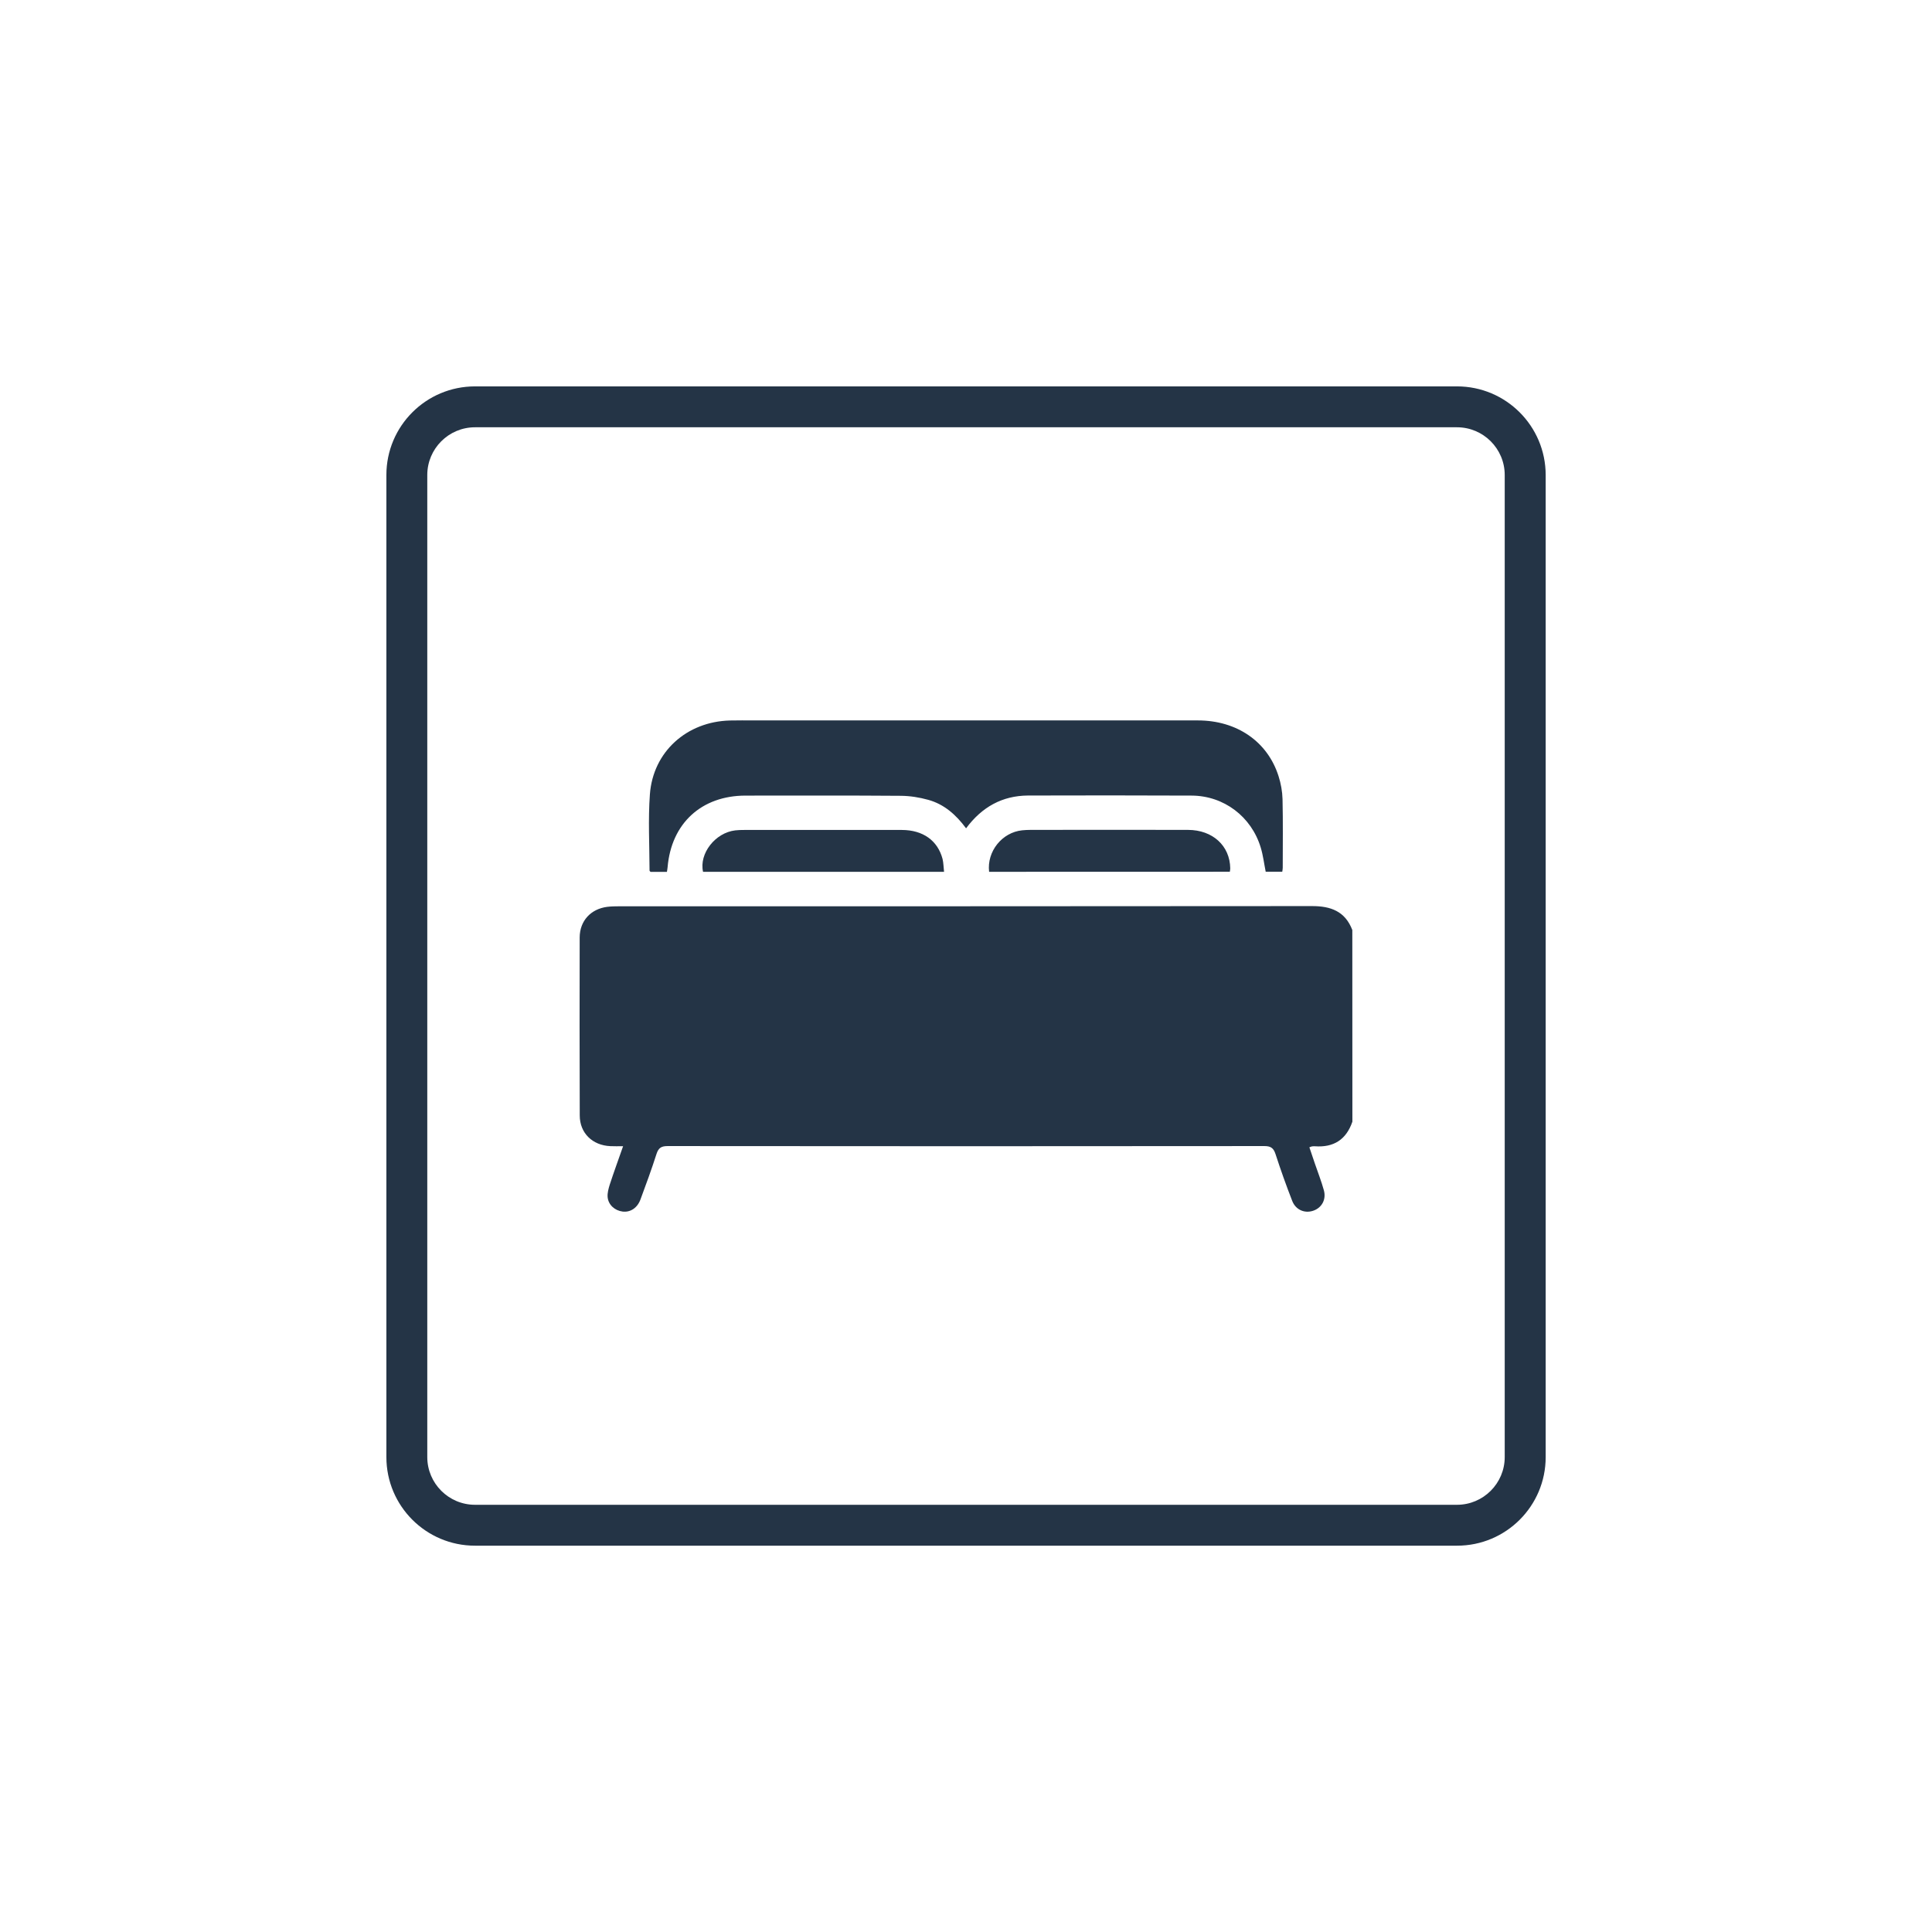
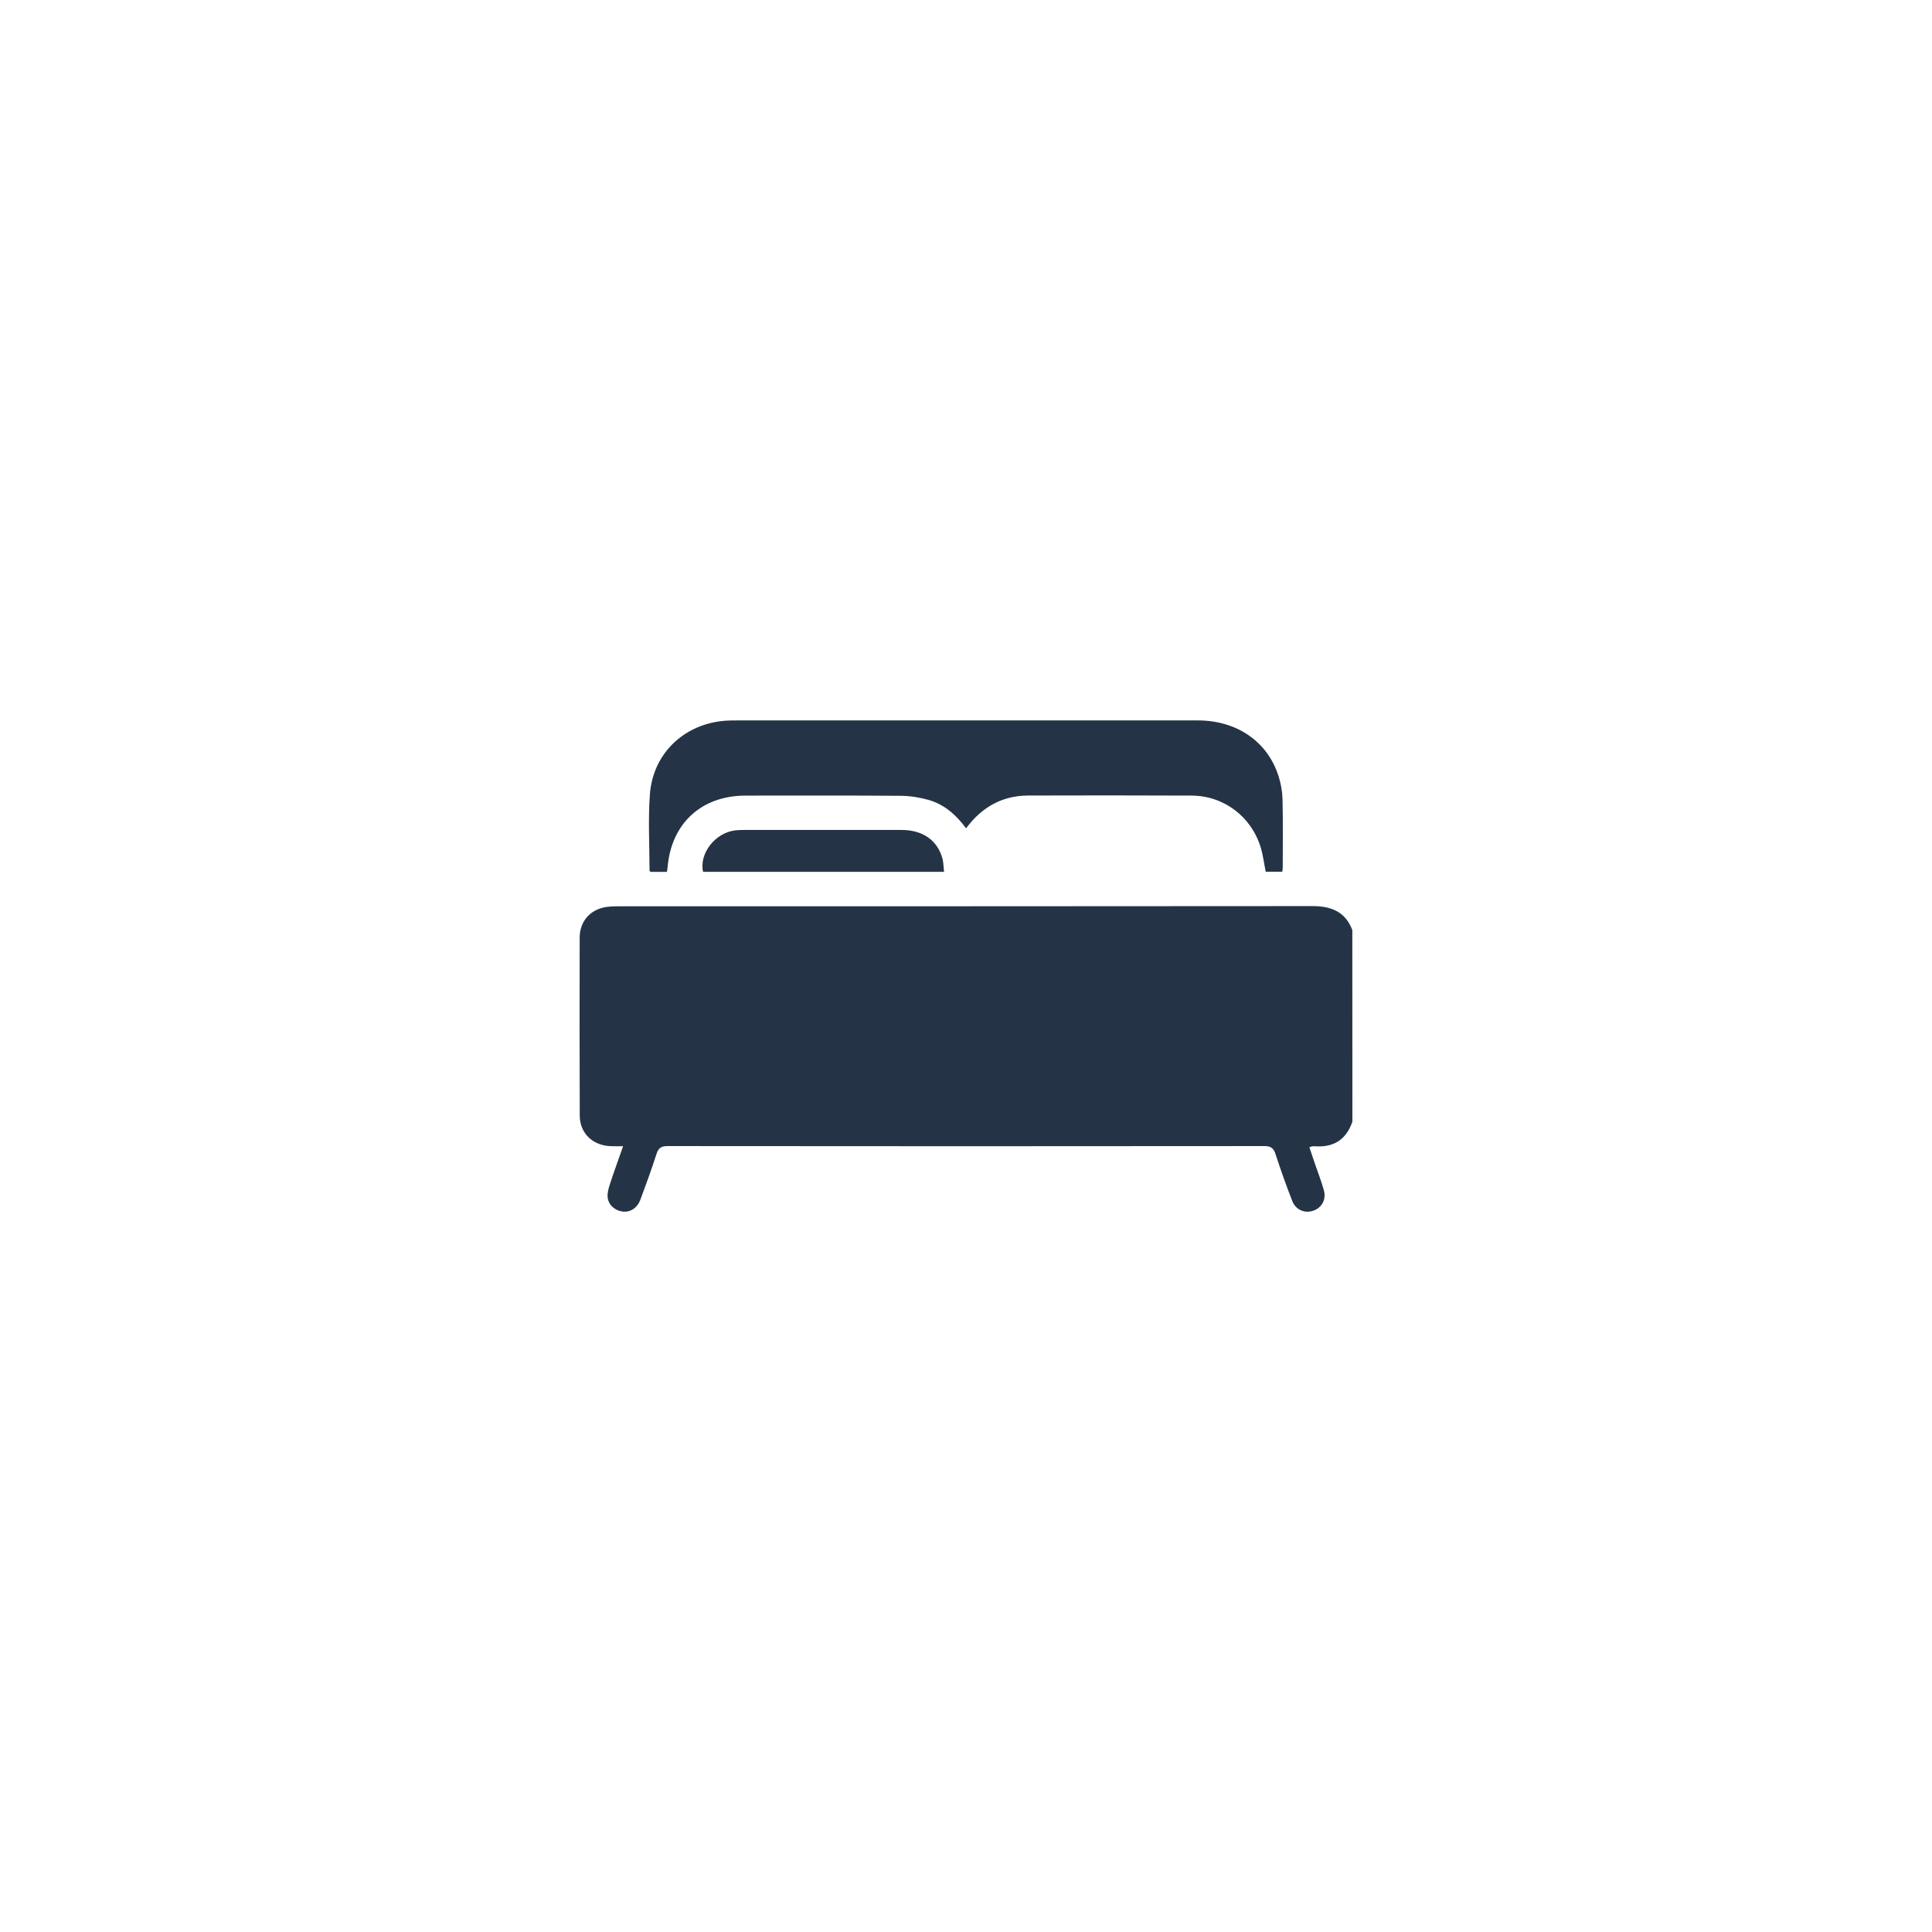
<svg xmlns="http://www.w3.org/2000/svg" version="1.1" id="Layer_1" x="0px" y="0px" viewBox="0 0 283.46 283.46" style="enable-background:new 0 0 283.46 283.46;">
  <style type="text/css">
	.st0{fill:#0066CC;}
</style>
  <g>
    <path class="st0" d="M198.42,164.57c-0.9,2.63-2.74,3.81-5.5,3.61c-0.15-0.01-0.3,0-0.44,0.02c-0.07,0.01-0.14,0.05-0.37,0.13 c0.26,0.78,0.53,1.56,0.79,2.34c0.45,1.33,0.97,2.63,1.34,3.98c0.37,1.36-0.33,2.58-1.58,2.99c-1.25,0.42-2.56-0.13-3.07-1.45 c-0.88-2.26-1.7-4.56-2.45-6.87c-0.29-0.88-0.69-1.17-1.63-1.17c-29.19,0.03-58.37,0.03-87.55,0c-0.93,0-1.35,0.26-1.64,1.16 c-0.72,2.25-1.53,4.46-2.35,6.67c-0.47,1.27-1.49,1.91-2.61,1.78c-1.15-0.14-2.11-0.98-2.21-2.13c-0.05-0.59,0.13-1.24,0.31-1.82 c0.59-1.81,1.25-3.61,1.96-5.64c-0.74,0-1.3,0.02-1.87-0.01c-2.61-0.11-4.49-1.91-4.49-4.5c-0.03-8.71-0.03-17.42-0.01-26.12 c0.01-2.43,1.63-4.18,4.04-4.49c0.58-0.07,1.18-0.08,1.77-0.08c33.87-0.01,67.74,0.01,101.61-0.03c2.79-0.01,4.89,0.77,5.94,3.51 C198.42,145.81,198.42,155.19,198.42,164.57z" style="fill: rgb(36, 52, 70);" />
    <path class="st0" d="M141.74,121.53c-1.49-2.02-3.24-3.54-5.55-4.18c-1.3-0.36-2.67-0.58-4.02-0.59c-7.6-0.06-15.2-0.03-22.8-0.03 c-6.45,0.01-10.87,4.07-11.42,10.49c-0.02,0.22-0.06,0.43-0.1,0.7c-0.83,0-1.63,0-2.41,0c-0.06-0.08-0.14-0.14-0.14-0.19 c-0.01-3.73-0.22-7.47,0.05-11.18c0.46-6.26,5.41-10.68,11.75-10.84c1.18-0.03,2.36-0.01,3.54-0.01c21.7,0,43.4-0.01,65.1,0 c5.73,0,10.24,3.1,11.85,8.19c0.34,1.07,0.55,2.23,0.58,3.36c0.08,3.35,0.03,6.71,0.03,10.07c0,0.18-0.04,0.35-0.07,0.58 c-0.85,0-1.64,0-2.43,0c-0.24-1.2-0.38-2.4-0.73-3.55c-1.37-4.54-5.41-7.6-10.14-7.62c-8.01-0.04-16.02-0.03-24.02-0.01 C147.06,116.75,144.08,118.38,141.74,121.53z" style="fill: rgb(36, 52, 70);" />
    <path class="st0" d="M138.51,127.91c-11.88,0-23.63,0-35.36,0c-0.6-2.67,1.78-5.74,4.73-6.08c0.44-0.05,0.88-0.06,1.33-0.06 c7.7-0.01,15.4-0.01,23.11,0c3.09,0.01,5.25,1.54,5.97,4.25C138.43,126.6,138.43,127.23,138.51,127.91z" style="fill: rgb(36, 52, 70);" />
-     <path class="st0" d="M145.12,127.91c-0.35-2.99,1.9-5.79,4.86-6.09c0.4-0.04,0.81-0.06,1.21-0.06c7.7-0.01,15.4-0.02,23.11,0 c3.63,0.01,6.15,2.33,6.2,5.64c0,0.14-0.03,0.29-0.06,0.5C168.65,127.91,156.88,127.91,145.12,127.91z" style="fill: rgb(36, 52, 70);" />
  </g>
  <g>
-     <path class="st0" d="M213.77,62.69c3.86,0,7,3.14,7,7v144.09c0,3.86-3.14,7-7,7H69.69c-3.86,0-7-3.14-7-7V69.69c0-3.86,3.14-7,7-7 H213.77 M213.77,56.69H69.69c-7.18,0-13,5.82-13,13v144.09c0,7.18,5.82,13,13,13h144.09c7.18,0,13-5.82,13-13V69.69 C226.77,62.51,220.95,56.69,213.77,56.69L213.77,56.69z" style="fill: rgb(36, 52, 70);" />
-   </g>
+     </g>
</svg>